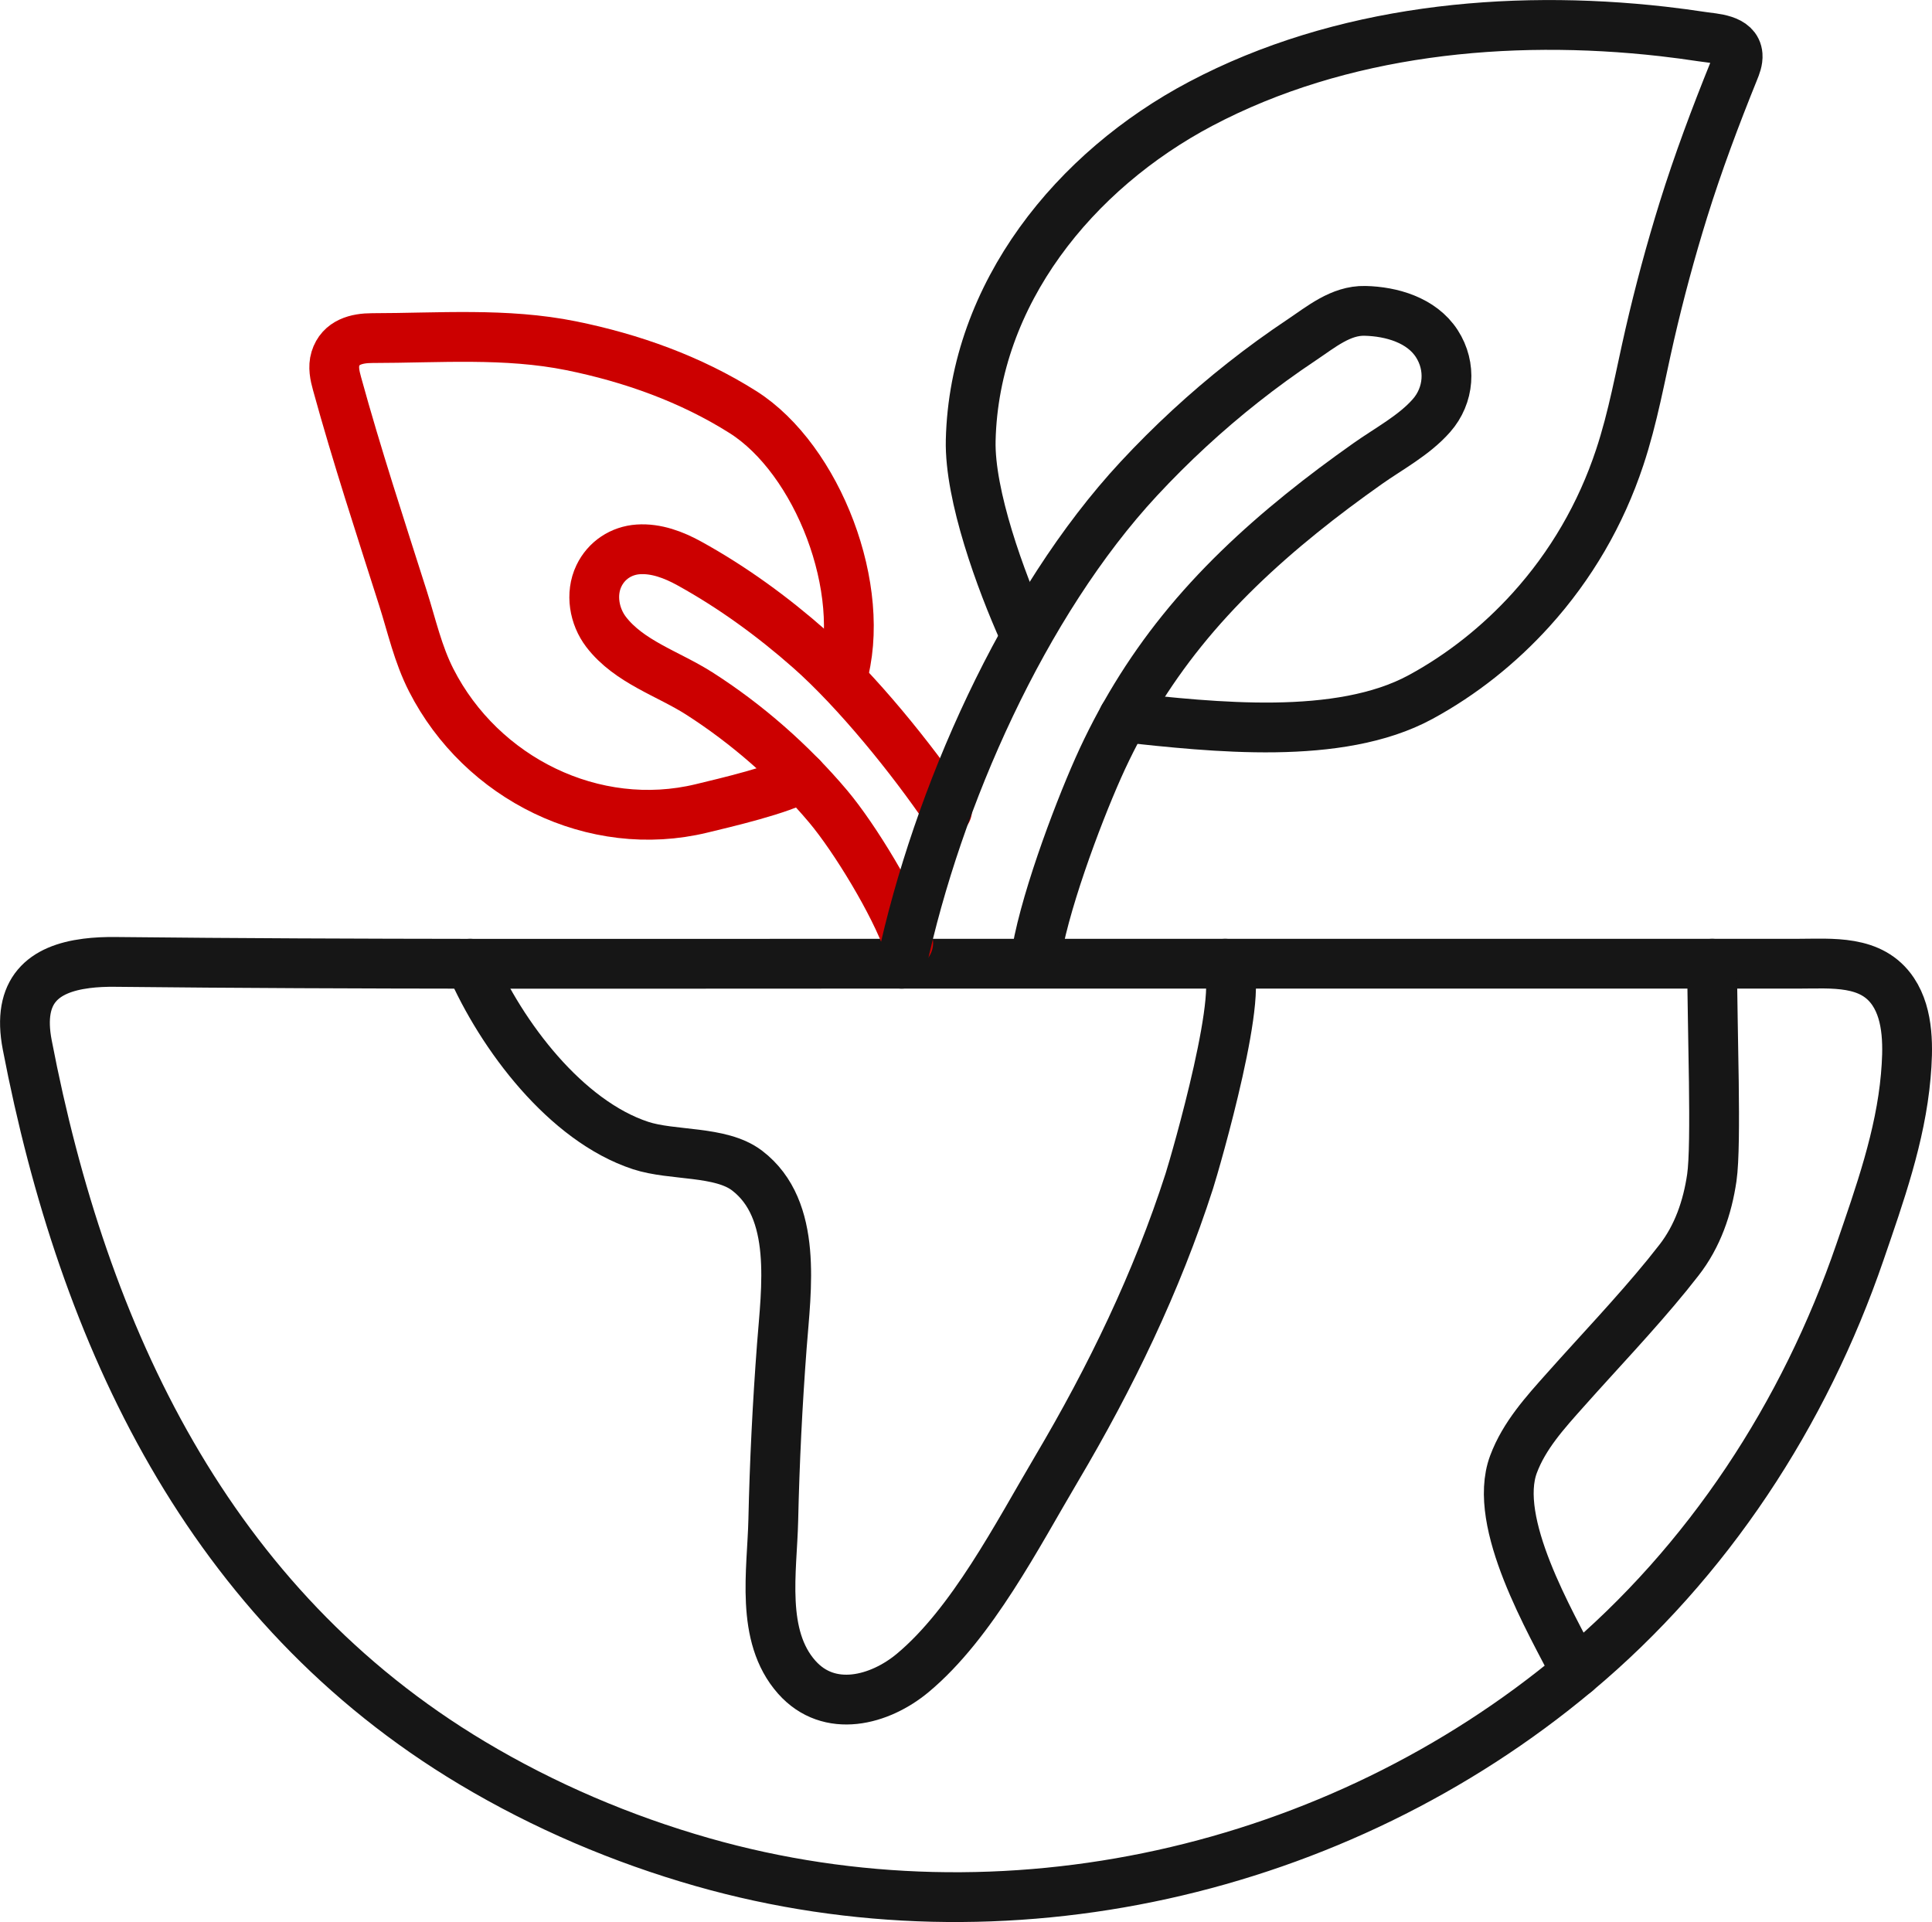
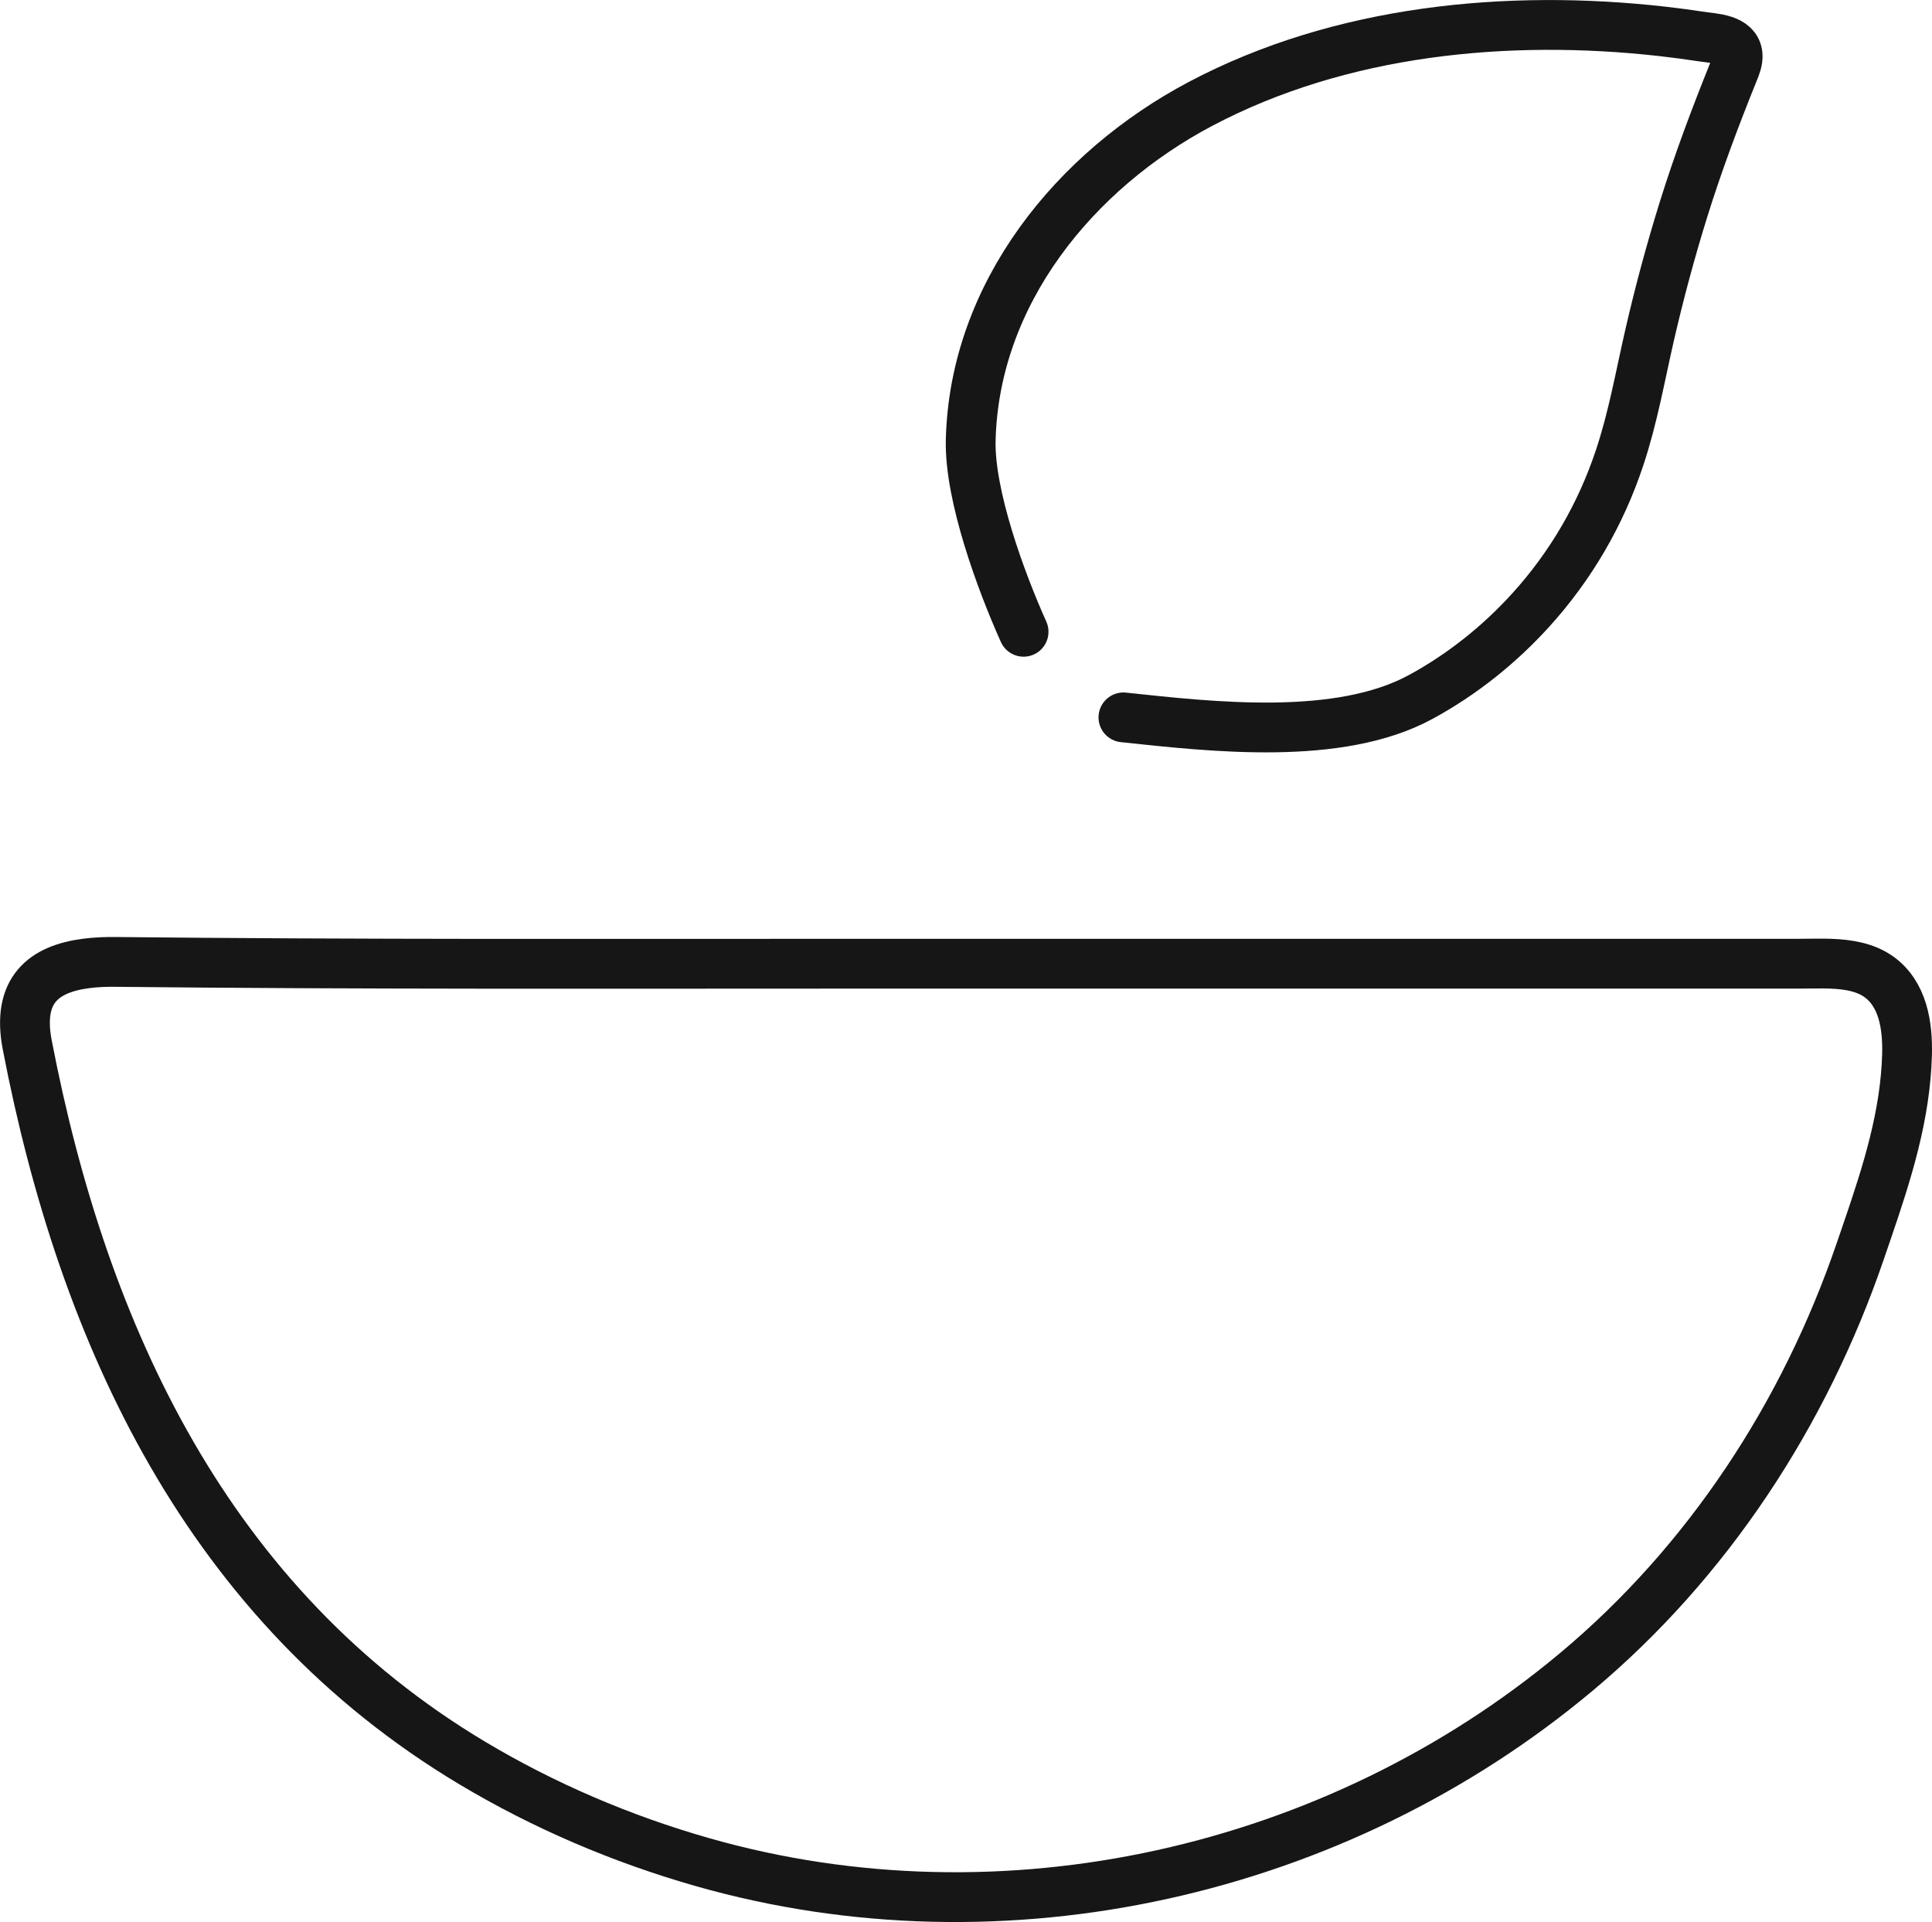
<svg xmlns="http://www.w3.org/2000/svg" id="Nachhaltigkeit" viewBox="0 0 388.01 385.99">
  <defs>
    <style>.cls-1{stroke:#161616;}.cls-1,.cls-2{fill:none;stroke-linecap:round;stroke-miterlimit:10;stroke-width:10px;}.cls-2{stroke:#c00;}</style>
  </defs>
-   <path class="cls-1" d="M94.43,193.54c6.31,14.56,19.23,31.58,34.21,36.51,6.41,2.11,16.08.98,21.39,5.03,10.27,7.82,7.85,23.87,6.99,35.22-.88,11.64-1.46,23.31-1.72,34.98-.23,10.19-2.67,23.24,4.72,31.56,6.52,7.34,16.63,4.68,23.29-.87,11.94-9.95,21.04-27.76,28.89-41.01,10.85-18.33,20.12-37.48,26.65-57.76,1.11-3.46,11.93-40.6,7.2-43.66" />
  <path class="cls-1" d="M17.34,193.48c1.86-.24,3.87-.33,5.98-.3,48.9.52,97.78.36,146.69.36h191.05c6.85,0,14.84-.85,19.16,5.62,3.19,4.78,3,11.49,2.52,16.95-1.07,12.15-5.25,23.83-9.18,35.29-11.17,32.58-30.52,62.24-57.02,84.4-48.1,40.23-114.93,55.42-175.42,38.18-16.18-4.61-31.84-11.28-46.28-19.92-52.95-31.66-78.1-85.66-89.37-144.22-2.12-11.02,3.31-15.26,11.88-16.36Z" />
-   <path class="cls-1" d="M343.86,193.54c0,12.81.92,36.17-.07,42.97-.88,6.01-2.87,11.8-6.61,16.58-.88,1.12-1.72,2.19-2.39,3.01-6.5,7.96-13.62,15.39-20.44,23.06-4.03,4.52-8.24,9.14-10.39,14.91-4.36,11.69,7.43,31.67,12.58,41.73" />
-   <path class="cls-2" d="M190.2,162.81c-7.12-10.47-18.12-24.07-27.57-32.42-7.42-6.55-15.52-12.45-24.18-17.23-3.15-1.74-6.68-3.07-10.26-2.83-3.42.23-6.41,2.19-7.91,5.33-1.73,3.62-.95,8.11,1.44,11.24,4.63,6.04,12.48,8.39,18.67,12.34,9.55,6.09,18.58,13.98,25.96,22.75,5.3,6.3,13.35,19.57,16.05,27.39" />
-   <path class="cls-2" d="M169.05,136.34c5.33-17.94-4.87-44.12-19.84-53.58-10.48-6.63-22.4-10.87-34.49-13.32-13.15-2.66-26.63-1.55-39.96-1.54-3.12,0-6.37.8-7.4,4.17-.49,1.6-.13,3.33.32,4.94,3.99,14.52,8.7,28.82,13.26,43.16,1.77,5.57,2.99,11.19,5.67,16.44,10.07,19.74,32.67,30.98,54.29,25.74,4.5-1.09,16.18-3.8,20.13-6.24" />
-   <path class="cls-1" d="M181.08,193.54c7.17-33.28,24.46-72.45,47.64-97.41,6.48-6.97,13.49-13.45,20.96-19.34,3.8-3,7.73-5.85,11.76-8.54,3.85-2.57,7.82-5.93,12.68-5.82,5.34.12,11.38,1.85,14.44,6.58,2.96,4.57,2.49,10.41-1.08,14.46-3.48,3.96-8.57,6.64-12.84,9.66-4.53,3.2-8.98,6.51-13.29,10-8.73,7.05-16.94,14.8-23.98,23.55-6.77,8.4-12.42,17.69-16.81,27.55-4.34,9.75-11.3,28.37-12.67,38.96" />
  <path class="cls-1" d="M205.57,126.88c-4.57-10.18-10.88-27.37-10.62-38.45.7-29.48,20.93-54.24,46.18-67.58,28.09-14.84,61.61-18.06,92.81-14.54,2.66.3,5.31.66,7.95,1.06,2.34.36,6.84.45,7.08,3.69.08,1.1-.34,2.17-.76,3.19-3.7,9.15-7.18,18.43-10.12,27.86-2.57,8.27-4.83,16.65-6.77,25.09-1.91,8.31-3.34,16.59-6.04,24.7-3.77,11.36-9.77,21.69-17.8,30.56-6.36,7.02-13.86,13.01-22.19,17.53-16.38,8.89-41.7,6-59.67,4.08" />
</svg>